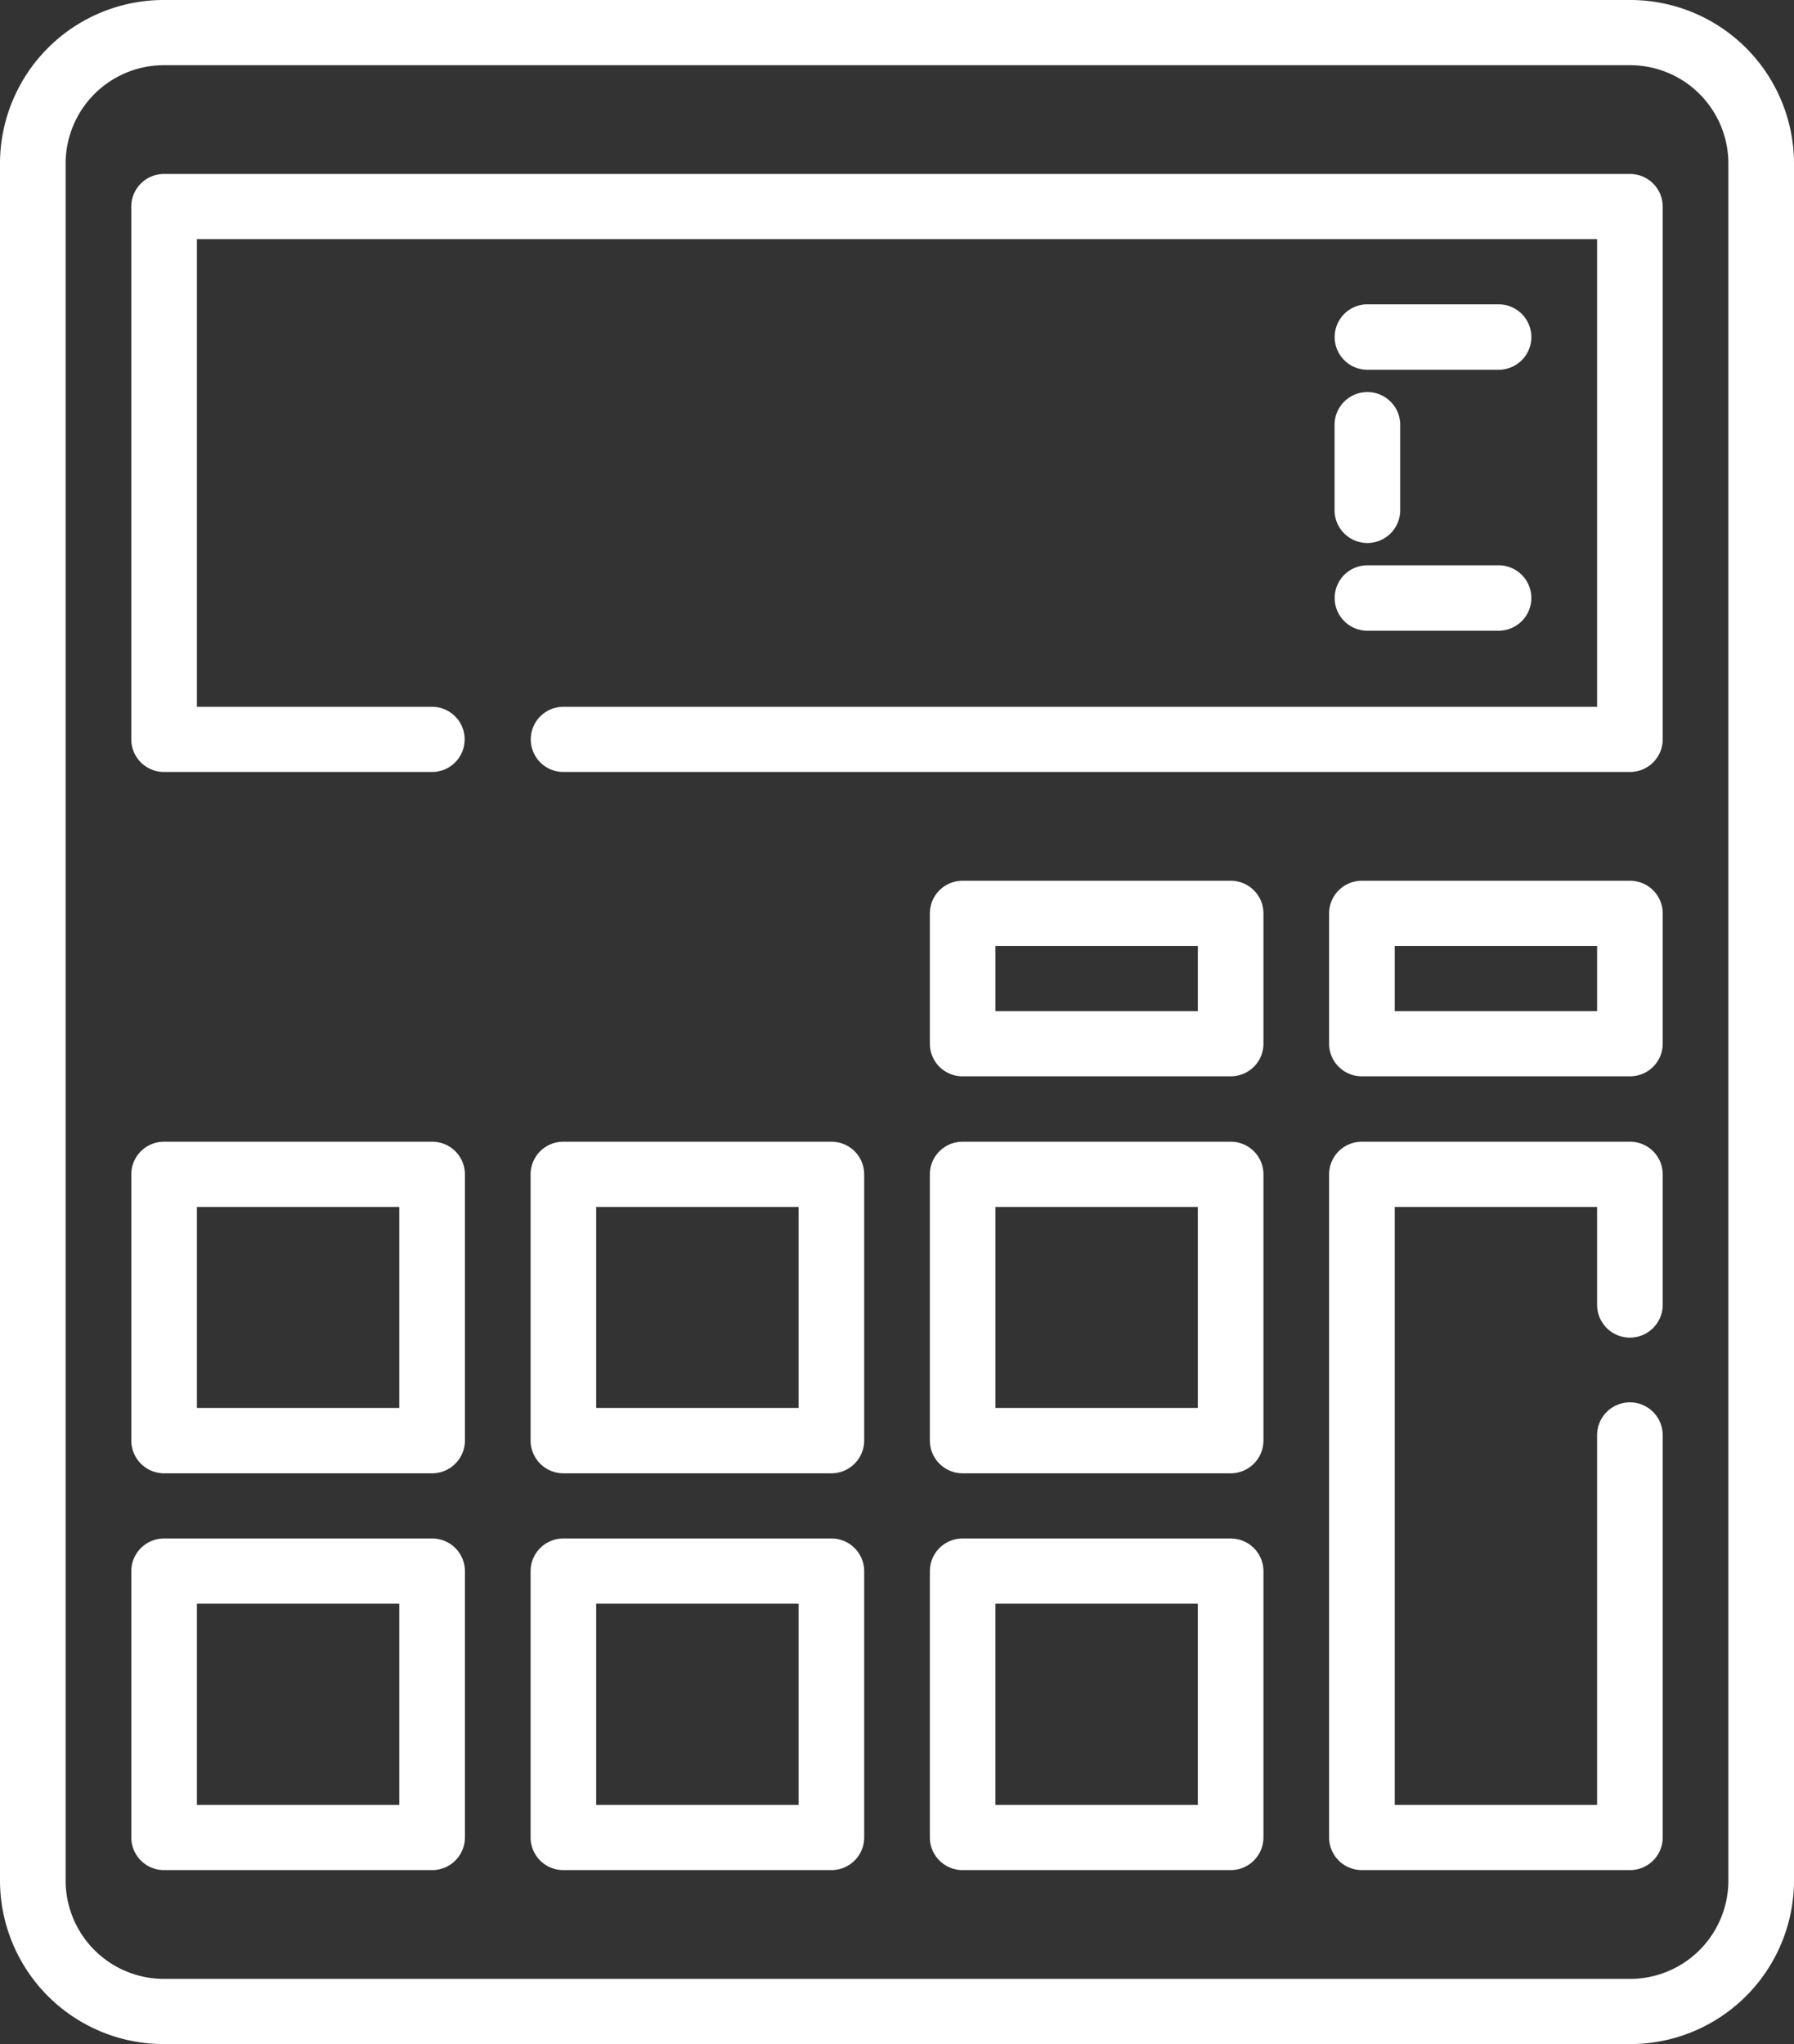
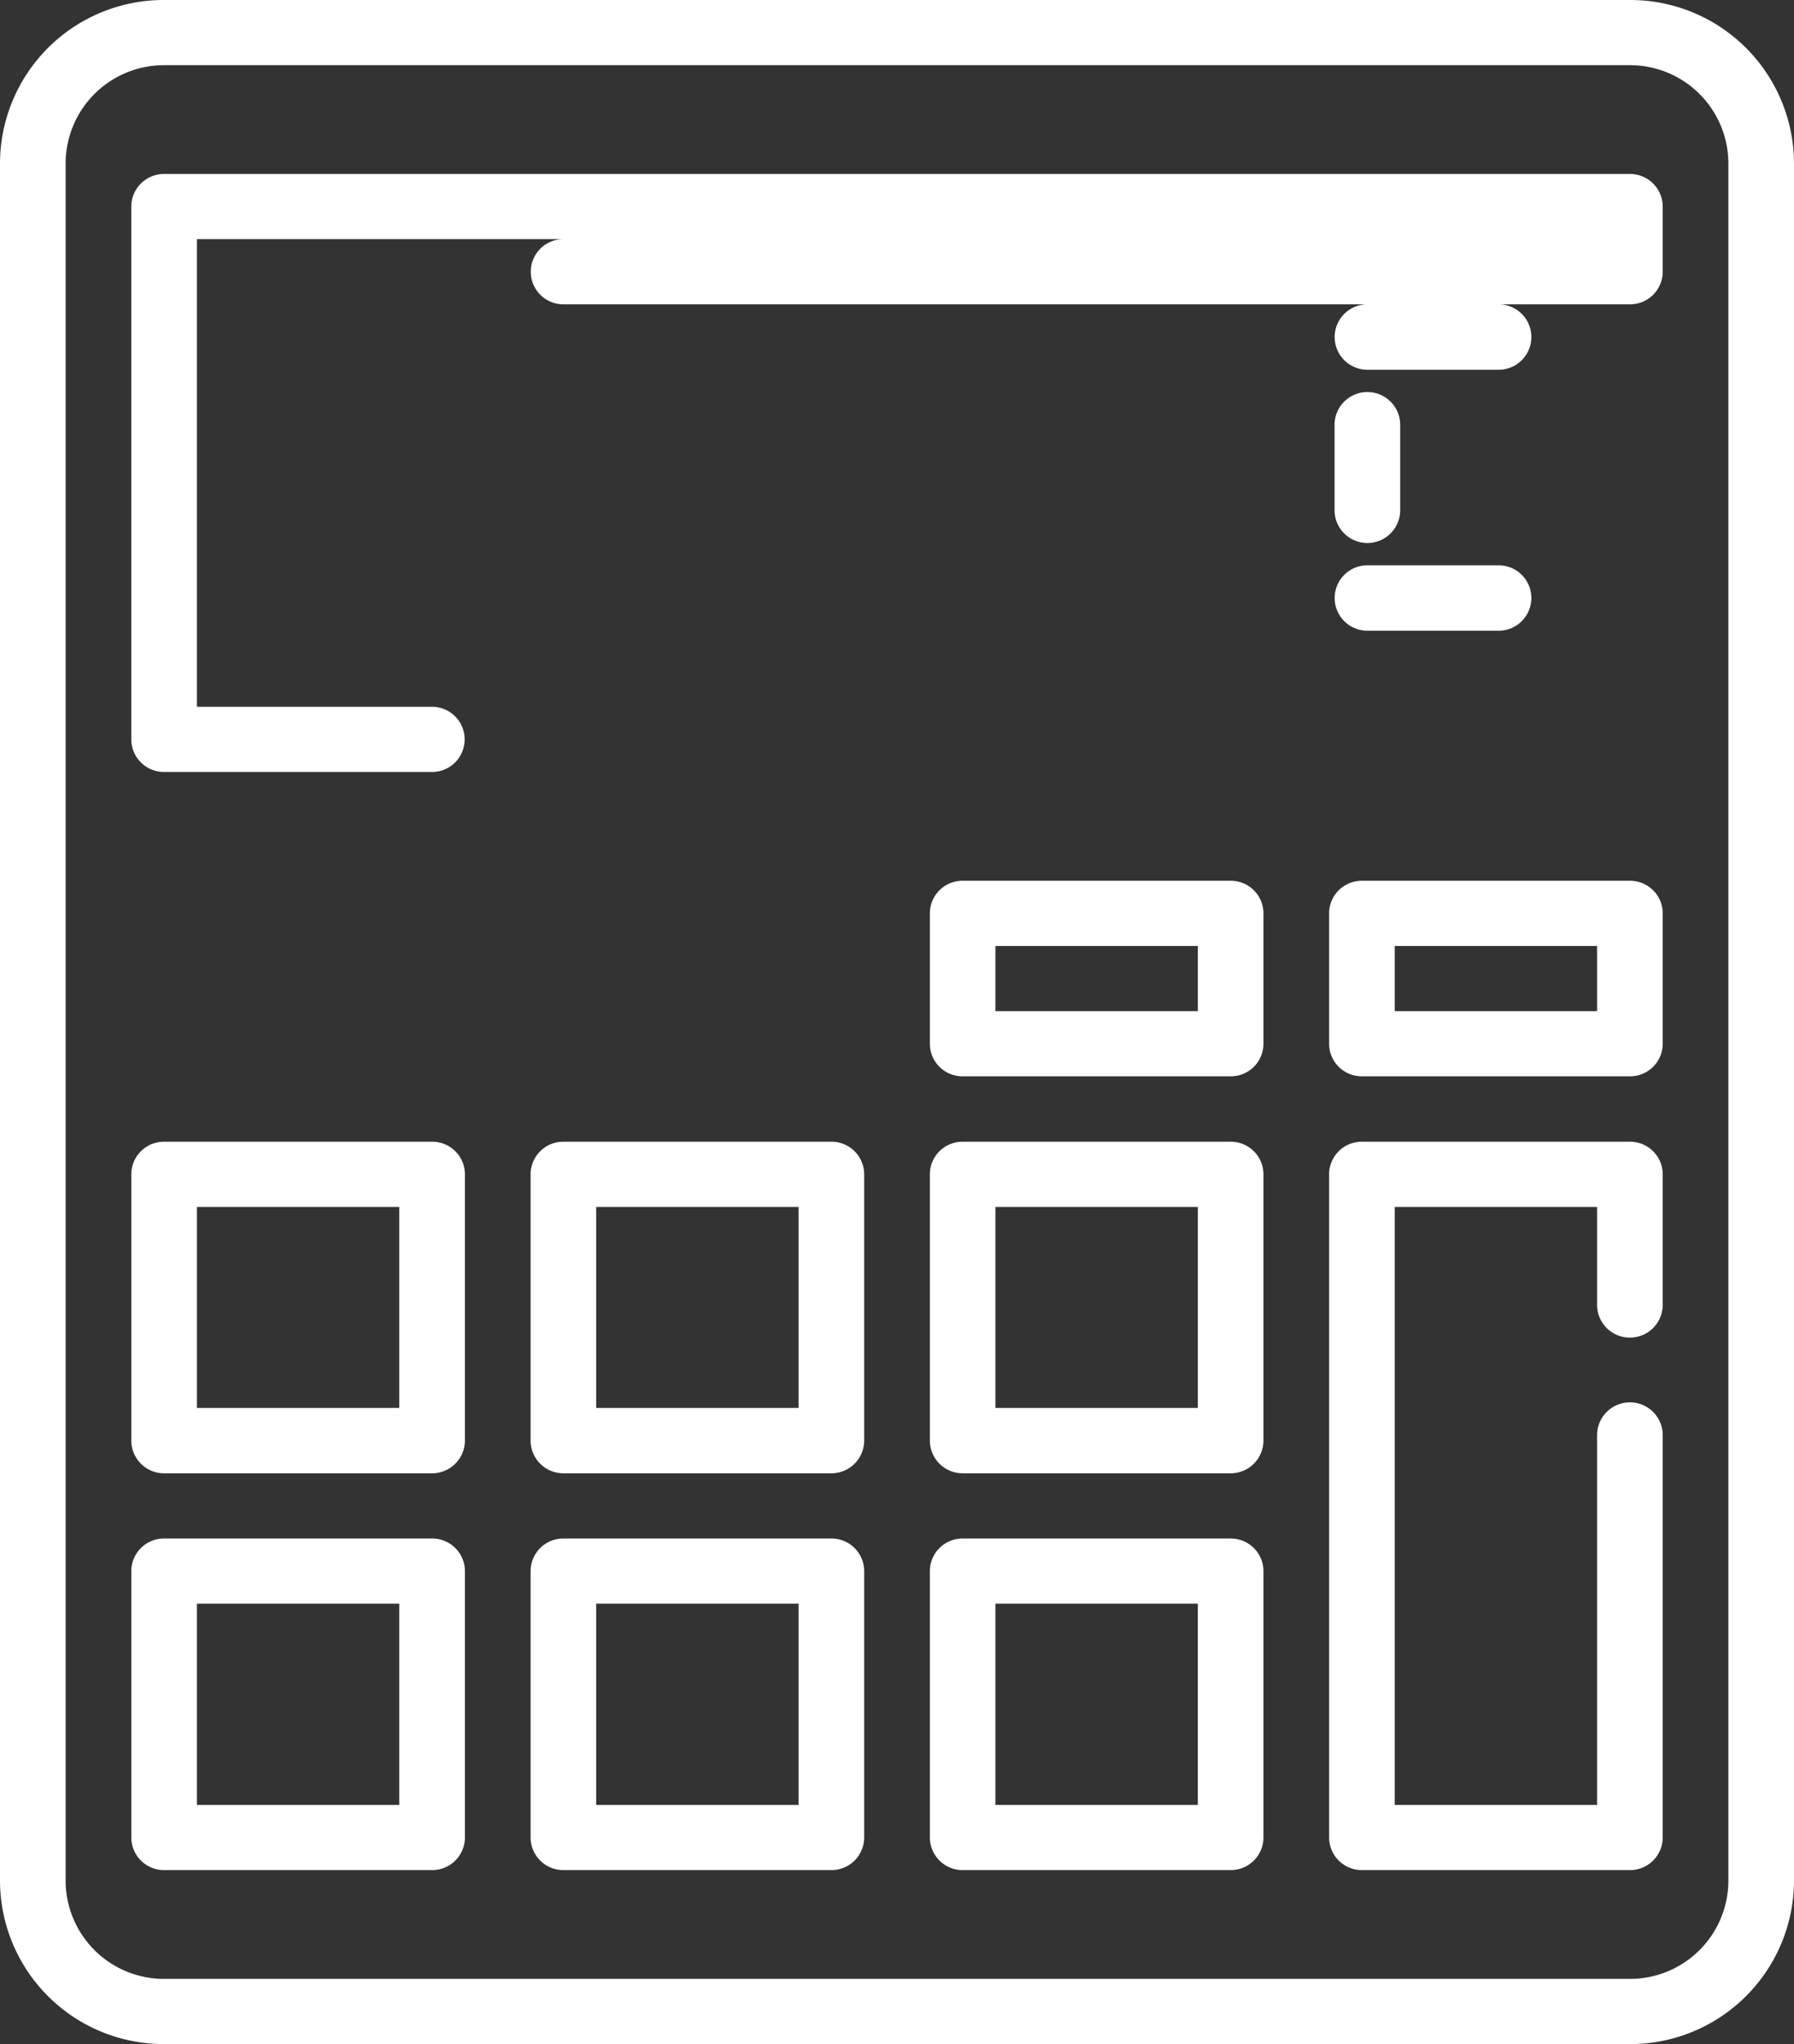
<svg xmlns="http://www.w3.org/2000/svg" width="79" height="90" viewBox="0 0 79 90">
  <rect x="0" y="0" width="79" height="90" fill="#333333" stroke="none" />
  <defs>
    <style> .cls-1 { fill: #fff; fill-rule: evenodd; } </style>
  </defs>
-   <path id="Иконка_калькулятор" data-name="Иконка калькулятор" class="cls-1" d="M830.192,7009.74h-11.8a1.44,1.44,0,0,0-1.445,1.44v11.72a1.44,1.44,0,0,0,1.445,1.44h11.8a1.44,1.44,0,0,0,1.445-1.44v-11.72A1.44,1.44,0,0,0,830.192,7009.74Zm-1.445,11.73h-8.912v-8.86h8.912v8.86Zm-16.137-11.73h-11.8a1.44,1.44,0,0,0-1.445,1.44v11.72a1.44,1.44,0,0,0,1.445,1.44h11.8a1.44,1.44,0,0,0,1.445-1.44v-11.72A1.44,1.44,0,0,0,812.61,7009.74Zm-1.445,11.73h-8.912v-8.86h8.912v8.86Zm1.445-29.2h-11.8a1.437,1.437,0,0,0-1.445,1.43v11.73a1.446,1.446,0,0,0,1.445,1.44h11.8a1.446,1.446,0,0,0,1.445-1.44V6993.7A1.437,1.437,0,0,0,812.61,6992.27Zm-1.445,11.72h-8.912v-8.85h8.912v8.85Zm-16.138,5.75h-11.8a1.439,1.439,0,0,0-1.445,1.44v11.72a1.439,1.439,0,0,0,1.445,1.44h11.8a1.44,1.44,0,0,0,1.446-1.44v-11.72A1.44,1.44,0,0,0,795.027,7009.74Zm-1.445,11.73h-8.911v-8.86h8.911v8.86Zm54.192-40.69h-11.8a1.438,1.438,0,0,0-1.446,1.43v5.75a1.438,1.438,0,0,0,1.446,1.43h11.8a1.437,1.437,0,0,0,1.445-1.43v-5.75A1.437,1.437,0,0,0,847.774,6980.78Zm-1.445,5.74h-8.911v-2.87h8.911v2.87Zm-16.137,5.75h-11.8a1.437,1.437,0,0,0-1.445,1.43v11.73a1.446,1.446,0,0,0,1.445,1.44h11.8a1.446,1.446,0,0,0,1.445-1.44V6993.7A1.437,1.437,0,0,0,830.192,6992.27Zm-1.445,11.72h-8.912v-8.85h8.912v8.85Zm-33.72-11.72h-11.8a1.437,1.437,0,0,0-1.445,1.43v11.73a1.445,1.445,0,0,0,1.445,1.44h11.8a1.446,1.446,0,0,0,1.446-1.44V6993.7A1.438,1.438,0,0,0,795.027,6992.27Zm-1.445,11.72h-8.911v-8.85h8.911v8.85Zm36.61-23.21h-11.8a1.437,1.437,0,0,0-1.445,1.43v5.75a1.437,1.437,0,0,0,1.445,1.43h11.8a1.437,1.437,0,0,0,1.445-1.43v-5.75A1.437,1.437,0,0,0,830.192,6980.78Zm-1.445,5.74h-8.912v-2.87h8.912v2.87ZM847.774,6942H783.226a7.21,7.21,0,0,0-7.226,7.18v75.64a7.21,7.21,0,0,0,7.226,7.18h64.548a7.21,7.21,0,0,0,7.226-7.18v-75.64A7.21,7.21,0,0,0,847.774,6942Zm4.336,82.82a4.332,4.332,0,0,1-4.336,4.31H783.226a4.332,4.332,0,0,1-4.336-4.31v-75.64a4.332,4.332,0,0,1,4.336-4.31h64.548a4.332,4.332,0,0,1,4.336,4.31v75.64Zm-4.336-32.55h-11.8a1.438,1.438,0,0,0-1.446,1.43v29.2a1.44,1.44,0,0,0,1.446,1.44h11.8a1.439,1.439,0,0,0,1.445-1.44v-17.71a1.445,1.445,0,0,0-2.89,0v16.28h-8.911v-26.33h8.911v4.31a1.445,1.445,0,0,0,2.89,0v-5.75A1.437,1.437,0,0,0,847.774,6992.27Zm0-42.61H783.226a1.439,1.439,0,0,0-1.445,1.44v23.45a1.439,1.439,0,0,0,1.445,1.44h11.8a1.435,1.435,0,1,0,0-2.87H784.671v-20.59h61.658v20.59H800.808a1.435,1.435,0,1,0,0,2.87h46.966a1.439,1.439,0,0,0,1.445-1.44V6951.1A1.439,1.439,0,0,0,847.774,6949.66Zm-11.561,8.62h5.781a1.44,1.44,0,1,0,0-2.88h-5.781A1.44,1.44,0,1,0,836.213,6958.28Zm0,11.49h5.781a1.44,1.44,0,1,0,0-2.88h-5.781A1.44,1.44,0,1,0,836.213,6969.77Zm-1.445-5.27a1.446,1.446,0,0,0,2.891,0v-3.83a1.446,1.446,0,0,0-2.891,0v3.83Z" transform="translate(-776 -6942)" />
+   <path id="Иконка_калькулятор" data-name="Иконка калькулятор" class="cls-1" d="M830.192,7009.74h-11.8a1.44,1.44,0,0,0-1.445,1.44v11.72a1.44,1.44,0,0,0,1.445,1.44h11.8a1.44,1.44,0,0,0,1.445-1.44v-11.72A1.44,1.44,0,0,0,830.192,7009.74Zm-1.445,11.73h-8.912v-8.86h8.912v8.86Zm-16.137-11.73h-11.8a1.44,1.44,0,0,0-1.445,1.44v11.72a1.44,1.44,0,0,0,1.445,1.44h11.8a1.44,1.44,0,0,0,1.445-1.44v-11.72A1.44,1.44,0,0,0,812.61,7009.74Zm-1.445,11.73h-8.912v-8.86h8.912v8.86Zm1.445-29.2h-11.8a1.437,1.437,0,0,0-1.445,1.43v11.73a1.446,1.446,0,0,0,1.445,1.44h11.8a1.446,1.446,0,0,0,1.445-1.44V6993.7A1.437,1.437,0,0,0,812.61,6992.27Zm-1.445,11.72h-8.912v-8.85h8.912v8.85Zm-16.138,5.75h-11.8a1.439,1.439,0,0,0-1.445,1.44v11.72a1.439,1.439,0,0,0,1.445,1.44h11.8a1.44,1.44,0,0,0,1.446-1.44v-11.72A1.44,1.44,0,0,0,795.027,7009.74Zm-1.445,11.73h-8.911v-8.86h8.911v8.86Zm54.192-40.69h-11.8a1.438,1.438,0,0,0-1.446,1.43v5.75a1.438,1.438,0,0,0,1.446,1.43h11.8a1.437,1.437,0,0,0,1.445-1.43v-5.75A1.437,1.437,0,0,0,847.774,6980.78Zm-1.445,5.74h-8.911v-2.87h8.911v2.87Zm-16.137,5.75h-11.8a1.437,1.437,0,0,0-1.445,1.43v11.73a1.446,1.446,0,0,0,1.445,1.44h11.8a1.446,1.446,0,0,0,1.445-1.44V6993.7A1.437,1.437,0,0,0,830.192,6992.27Zm-1.445,11.72h-8.912v-8.85h8.912v8.85Zm-33.72-11.72h-11.8a1.437,1.437,0,0,0-1.445,1.43v11.73a1.445,1.445,0,0,0,1.445,1.44h11.8a1.446,1.446,0,0,0,1.446-1.44V6993.7A1.438,1.438,0,0,0,795.027,6992.27Zm-1.445,11.72h-8.911v-8.85h8.911v8.85Zm36.61-23.21h-11.8a1.437,1.437,0,0,0-1.445,1.43v5.75a1.437,1.437,0,0,0,1.445,1.43h11.8a1.437,1.437,0,0,0,1.445-1.43v-5.75A1.437,1.437,0,0,0,830.192,6980.78Zm-1.445,5.74h-8.912v-2.87h8.912v2.87ZM847.774,6942H783.226a7.21,7.21,0,0,0-7.226,7.18v75.64a7.21,7.21,0,0,0,7.226,7.18h64.548a7.21,7.21,0,0,0,7.226-7.18v-75.64A7.21,7.21,0,0,0,847.774,6942Zm4.336,82.82a4.332,4.332,0,0,1-4.336,4.31H783.226a4.332,4.332,0,0,1-4.336-4.31v-75.64a4.332,4.332,0,0,1,4.336-4.31h64.548a4.332,4.332,0,0,1,4.336,4.31v75.64Zm-4.336-32.55h-11.8a1.438,1.438,0,0,0-1.446,1.43v29.2a1.44,1.44,0,0,0,1.446,1.44h11.8a1.439,1.439,0,0,0,1.445-1.44v-17.71a1.445,1.445,0,0,0-2.89,0v16.28h-8.911v-26.33h8.911v4.31a1.445,1.445,0,0,0,2.89,0v-5.75A1.437,1.437,0,0,0,847.774,6992.27Zm0-42.61H783.226a1.439,1.439,0,0,0-1.445,1.44v23.45a1.439,1.439,0,0,0,1.445,1.44h11.8a1.435,1.435,0,1,0,0-2.87H784.671v-20.59h61.658H800.808a1.435,1.435,0,1,0,0,2.87h46.966a1.439,1.439,0,0,0,1.445-1.44V6951.1A1.439,1.439,0,0,0,847.774,6949.66Zm-11.561,8.62h5.781a1.44,1.44,0,1,0,0-2.88h-5.781A1.44,1.44,0,1,0,836.213,6958.28Zm0,11.49h5.781a1.44,1.44,0,1,0,0-2.88h-5.781A1.44,1.44,0,1,0,836.213,6969.77Zm-1.445-5.27a1.446,1.446,0,0,0,2.891,0v-3.83a1.446,1.446,0,0,0-2.891,0v3.83Z" transform="translate(-776 -6942)" />
</svg>